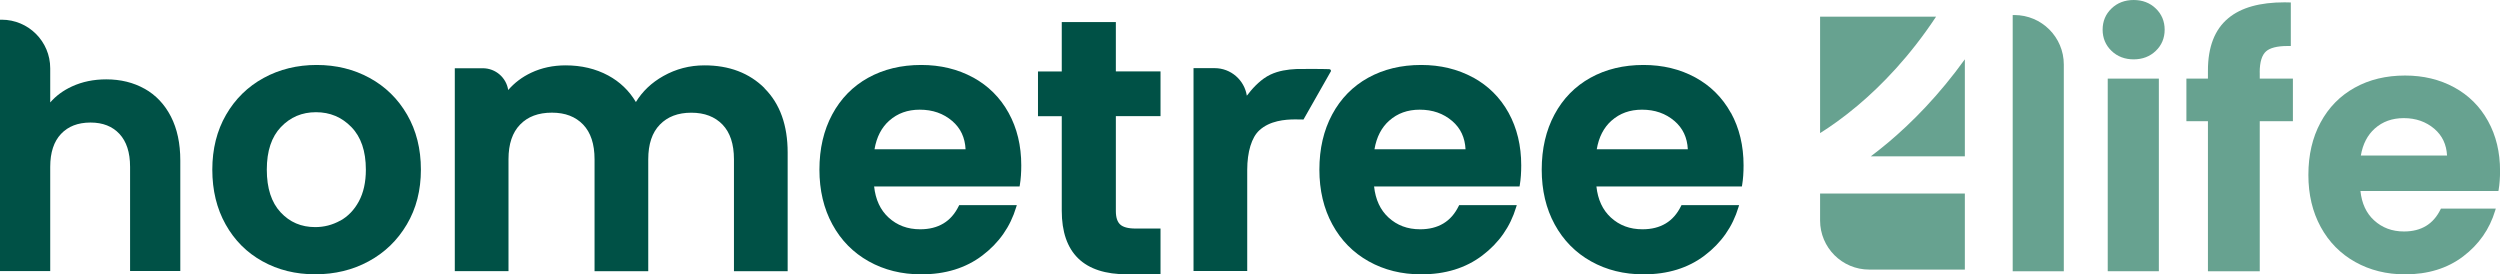
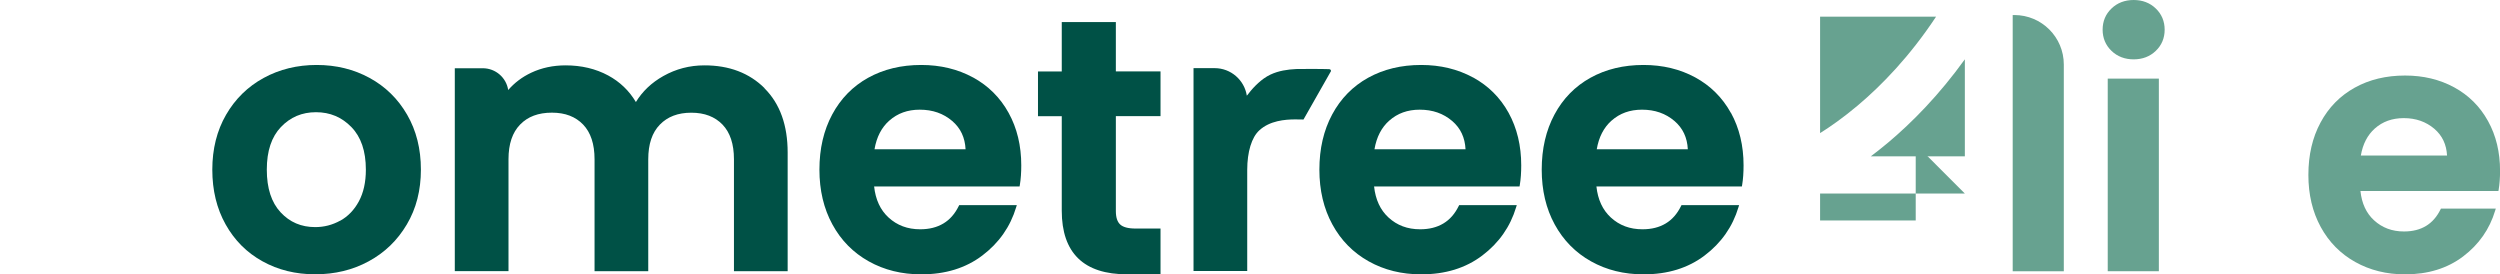
<svg xmlns="http://www.w3.org/2000/svg" id="Layer_2" viewBox="0 0 503.74 55.27">
  <defs>
    <style> .cls-1 { fill: #005146; } .cls-2 { fill: #67a290; } </style>
  </defs>
  <g id="Layer_1-2" data-name="Layer_1">
    <g>
      <g>
        <path class="cls-1" d="M224.83,4.45h-10.89v9.95h-4.79v9.01h4.79v19.05c0,4.21,1.09,7.44,3.31,9.6,2.22,2.16,5.53,3.22,9.87,3.21h6.72v-9.22h-5.05c-1.51,0-2.53-.3-3.08-.82-.56-.51-.87-1.39-.87-2.7v-19.13h9v-9.01h-9V4.45Z" />
        <path class="cls-1" d="M296.79,15.6c-3.08-1.67-6.56-2.51-10.43-2.51-4.02,0-7.58.86-10.69,2.58-3.1,1.72-5.52,4.19-7.24,7.39-1.72,3.2-2.58,6.91-2.58,11.12,0,4.16.87,7.85,2.62,11.05,1.74,3.2,4.19,5.68,7.32,7.43,3.12,1.75,6.66,2.62,10.58,2.62,4.85,0,8.97-1.26,12.32-3.81,3.34-2.53,5.62-5.78,6.8-9.71l.13-.42h-11.61l-.09.18c-.78,1.58-1.8,2.74-3.09,3.51-1.28.77-2.83,1.17-4.68,1.17-2.55,0-4.65-.79-6.38-2.38-1.65-1.52-2.61-3.59-2.9-6.25h29.31l.05-.28c.2-1.18.29-2.51.29-3.97,0-3.97-.85-7.5-2.54-10.58-1.7-3.08-4.1-5.46-7.17-7.14ZM279.94,24.3c1.66-1.47,3.68-2.2,6.13-2.2,2.6,0,4.76.76,6.54,2.28,1.69,1.45,2.57,3.33,2.69,5.7h-18.35c.42-2.47,1.41-4.38,2.98-5.78Z" />
        <path class="cls-1" d="M348.76,22.74c-1.7-3.08-4.1-5.46-7.17-7.14-3.08-1.67-6.56-2.51-10.43-2.51-4.02,0-7.59.86-10.69,2.58-3.1,1.72-5.52,4.19-7.24,7.39-1.72,3.2-2.58,6.91-2.58,11.12,0,4.16.87,7.85,2.62,11.05,1.75,3.2,4.19,5.68,7.32,7.43,3.12,1.75,6.66,2.62,10.58,2.62,4.85,0,8.97-1.26,12.32-3.81,3.34-2.53,5.62-5.78,6.8-9.71l.13-.42h-11.61l-.09.18c-.78,1.58-1.8,2.74-3.09,3.51-1.28.77-2.83,1.17-4.68,1.17-2.55,0-4.65-.79-6.38-2.38-1.65-1.52-2.61-3.59-2.9-6.25h29.31l.05-.28c.2-1.18.29-2.51.29-3.97,0-3.97-.85-7.5-2.54-10.58ZM324.73,24.3c1.66-1.47,3.68-2.2,6.13-2.2,2.6,0,4.76.76,6.54,2.28,1.69,1.45,2.57,3.33,2.69,5.7h-18.35c.42-2.47,1.41-4.38,2.98-5.78Z" />
        <path class="cls-1" d="M268.18,14.18c-.06-.14-.13-.16-.16-.19l-.1-.04c-.07-.01-.11-.01-.2-.02-.55-.03-2.25-.04-3.8-.04-1.23,0-2.36,0-2.73.02-1.76.08-3.56.35-5.2,1.12-.46.22-.91.48-1.34.79-.78.56-1.49,1.22-2.14,1.92-.35.38-.67.77-.98,1.18-.05.07-.17.2-.3.36-.49-3.14-3.2-5.55-6.49-5.55h-4.25v40.88h10.82v-20.37c0-3.68.91-6.57,2.42-7.96,2.12-1.97,5.22-2.22,7.25-2.22.61,0,1.12.02,1.48.02h.19l5.55-9.77-.05-.14Z" />
        <path class="cls-1" d="M74.49,15.71c-3.2-1.75-6.76-2.62-10.68-2.62-3.92,0-7.49.87-10.69,2.62-3.2,1.75-5.73,4.23-7.57,7.42-1.85,3.2-2.77,6.89-2.77,11.05,0,4.16.89,7.85,2.69,11.05,1.79,3.2,4.27,5.68,7.42,7.42h0c3.15,1.75,6.69,2.62,10.61,2.62,3.97,0,7.57-.87,10.79-2.62,3.22-1.74,5.79-4.22,7.68-7.42,1.9-3.2,2.84-6.89,2.84-11.06,0-4.16-.92-7.85-2.77-11.05-1.84-3.19-4.37-5.67-7.57-7.42ZM68.55,44.46l.16.29-.16-.29c-1.58.87-3.25,1.3-5.03,1.3-2.83,0-5.13-.99-6.98-2.98-1.84-1.98-2.78-4.82-2.78-8.6,0-3.77.96-6.61,2.85-8.59,1.91-1.99,4.23-2.98,7.06-2.98,2.83,0,5.18.99,7.13,2.99,1.93,1.98,2.92,4.82,2.92,8.59,0,2.52-.48,4.65-1.41,6.38-.94,1.74-2.19,3.03-3.75,3.9Z" />
        <path class="cls-1" d="M153.86,18.03l.23-.23c-3.09-3.09-7.17-4.64-12.17-4.63-2.96,0-5.72.72-8.26,2.15-2.37,1.33-4.21,3.08-5.53,5.24-1.36-2.29-3.23-4.08-5.58-5.35-2.52-1.36-5.39-2.04-8.58-2.04-2.51,0-4.83.49-6.93,1.48-1.85.87-3.39,2.05-4.64,3.49-.38-2.49-2.53-4.39-5.13-4.39h-5.63v40.88h10.82v-22.54c0-3.09.79-5.4,2.34-6.99,1.55-1.6,3.66-2.4,6.41-2.4,2.69,0,4.76.81,6.29,2.4,1.52,1.59,2.3,3.9,2.3,7v22.54h10.82v-22.54c0-3.09.79-5.4,2.34-6.99,1.56-1.6,3.64-2.4,6.33-2.4,2.69,0,4.76.81,6.3,2.4,1.52,1.59,2.3,3.9,2.3,7v22.54h10.82v-23.92c0-5.48-1.54-9.8-4.63-12.9l-.23.23Z" />
        <path class="cls-1" d="M196.05,15.6c-3.08-1.67-6.56-2.51-10.43-2.51-4.02,0-7.58.86-10.69,2.58-3.1,1.72-5.52,4.19-7.24,7.39-1.72,3.2-2.58,6.91-2.58,11.12,0,4.16.87,7.85,2.62,11.05,1.74,3.2,4.19,5.68,7.32,7.43,3.12,1.75,6.66,2.62,10.58,2.62,4.85,0,8.97-1.26,12.32-3.81,3.34-2.53,5.62-5.78,6.8-9.71l.13-.42h-11.61l-.09.18c-.78,1.58-1.8,2.74-3.09,3.51-1.28.77-2.83,1.17-4.68,1.17-2.54,0-4.65-.79-6.38-2.38-1.65-1.52-2.61-3.59-2.9-6.25h29.31l.05-.28c.2-1.18.29-2.51.29-3.97,0-3.97-.85-7.5-2.55-10.58-1.7-3.08-4.1-5.46-7.17-7.14ZM179.2,24.3c1.66-1.47,3.68-2.2,6.13-2.2,2.6,0,4.76.76,6.54,2.28,1.69,1.45,2.57,3.33,2.69,5.7h-18.35c.42-2.47,1.41-4.38,2.98-5.78Z" />
-         <path class="cls-1" d="M29.14,17.89l-.16.29.16-.29c-2.26-1.27-4.84-1.9-7.73-1.9-2.52,0-4.82.47-6.89,1.42-1.77.81-3.23,1.89-4.4,3.23v-6.88C10.12,8.35,5.74,3.97.33,3.97h-.33v50.65h10.12v-21c0-2.92.74-5.11,2.17-6.63,1.44-1.53,3.39-2.29,5.94-2.3,2.5,0,4.42.77,5.84,2.29,1.41,1.52,2.14,3.71,2.14,6.63v21h10.12v-22.29c0-3.42-.63-6.37-1.89-8.83-1.26-2.46-3.04-4.34-5.3-5.61Z" />
      </g>
      <g>
        <g>
          <path class="cls-2" d="M405.88,3.03h-.33v51.63h10.3V13c0-5.51-4.46-9.97-9.97-9.97Z" />
          <path class="cls-2" d="M429.92,0c-1.77,0-3.28.57-4.46,1.71-1.19,1.13-1.79,2.58-1.79,4.27,0,1.68.6,3.13,1.79,4.27h0c1.18,1.14,2.7,1.71,4.46,1.71,1.77,0,3.28-.57,4.46-1.71,1.19-1.13,1.79-2.58,1.79-4.27,0-1.68-.6-3.13-1.79-4.27C433.2.57,431.69,0,429.92,0Z" />
          <polygon class="cls-2" points="424.7 15.84 424.7 54.65 435 54.65 435 15.84 434.67 15.84 424.7 15.84" />
-           <path class="cls-2" d="M455.32,14.59c0-2.12.46-3.51,1.27-4.23.76-.69,2.2-1.09,4.31-1.09.11,0,.23,0,.35,0h.34s0-8.78,0-8.78h-.32c-.32-.02-.63-.02-.94-.02-4.95,0-8.74,1.04-11.33,3.19-2.76,2.28-4.12,5.84-4.11,10.58v1.6h-4.34v8.58h4.34v30.24h10.44v-30.24h6.68v-8.58h-6.68v-1.26Z" />
          <path class="cls-2" d="M501.32,24.38c-1.61-2.92-3.89-5.19-6.81-6.78-2.92-1.59-6.23-2.38-9.9-2.38-3.81,0-7.2.81-10.15,2.45-2.95,1.64-5.25,3.98-6.88,7.02-1.64,3.04-2.45,6.56-2.45,10.56,0,3.95.83,7.45,2.49,10.49,1.66,3.04,3.98,5.39,6.95,7.05,2.97,1.66,6.32,2.49,10.04,2.49,4.6,0,8.52-1.2,11.7-3.61,3.17-2.4,5.33-5.49,6.45-9.22l.13-.42h-11.05l-.09.18c-.74,1.49-1.71,2.59-2.92,3.32-1.21.73-2.68,1.11-4.43,1.11-2.41,0-4.4-.75-6.04-2.25-1.56-1.43-2.47-3.38-2.74-5.9h27.8l.05-.28c.19-1.12.28-2.38.28-3.77,0-3.77-.8-7.12-2.42-10.04ZM478.52,25.89c1.57-1.39,3.48-2.08,5.81-2.09,2.46,0,4.5.72,6.19,2.16,1.59,1.37,2.43,3.14,2.55,5.38h-17.37c.4-2.33,1.34-4.13,2.82-5.45Z" />
        </g>
        <g>
          <path class="cls-2" d="M380.53,28.66c-1.24,1.05-2.44,1.98-3.57,2.84h18.95V11.95c-5.21,7.23-10.63,12.71-15.38,16.71Z" />
-           <path class="cls-2" d="M395.91,39h-29.17v5.42c0,5.47,4.43,9.9,9.9,9.9h19.27v-15.33Z" />
+           <path class="cls-2" d="M395.91,39h-29.17v5.42h19.27v-15.33Z" />
          <path class="cls-2" d="M374.31,21.27c4.82-4.06,10.49-9.88,15.8-17.91h-23.37v23.46c2.02-1.26,4.63-3.08,7.57-5.55Z" />
        </g>
      </g>
    </g>
  </g>
</svg>